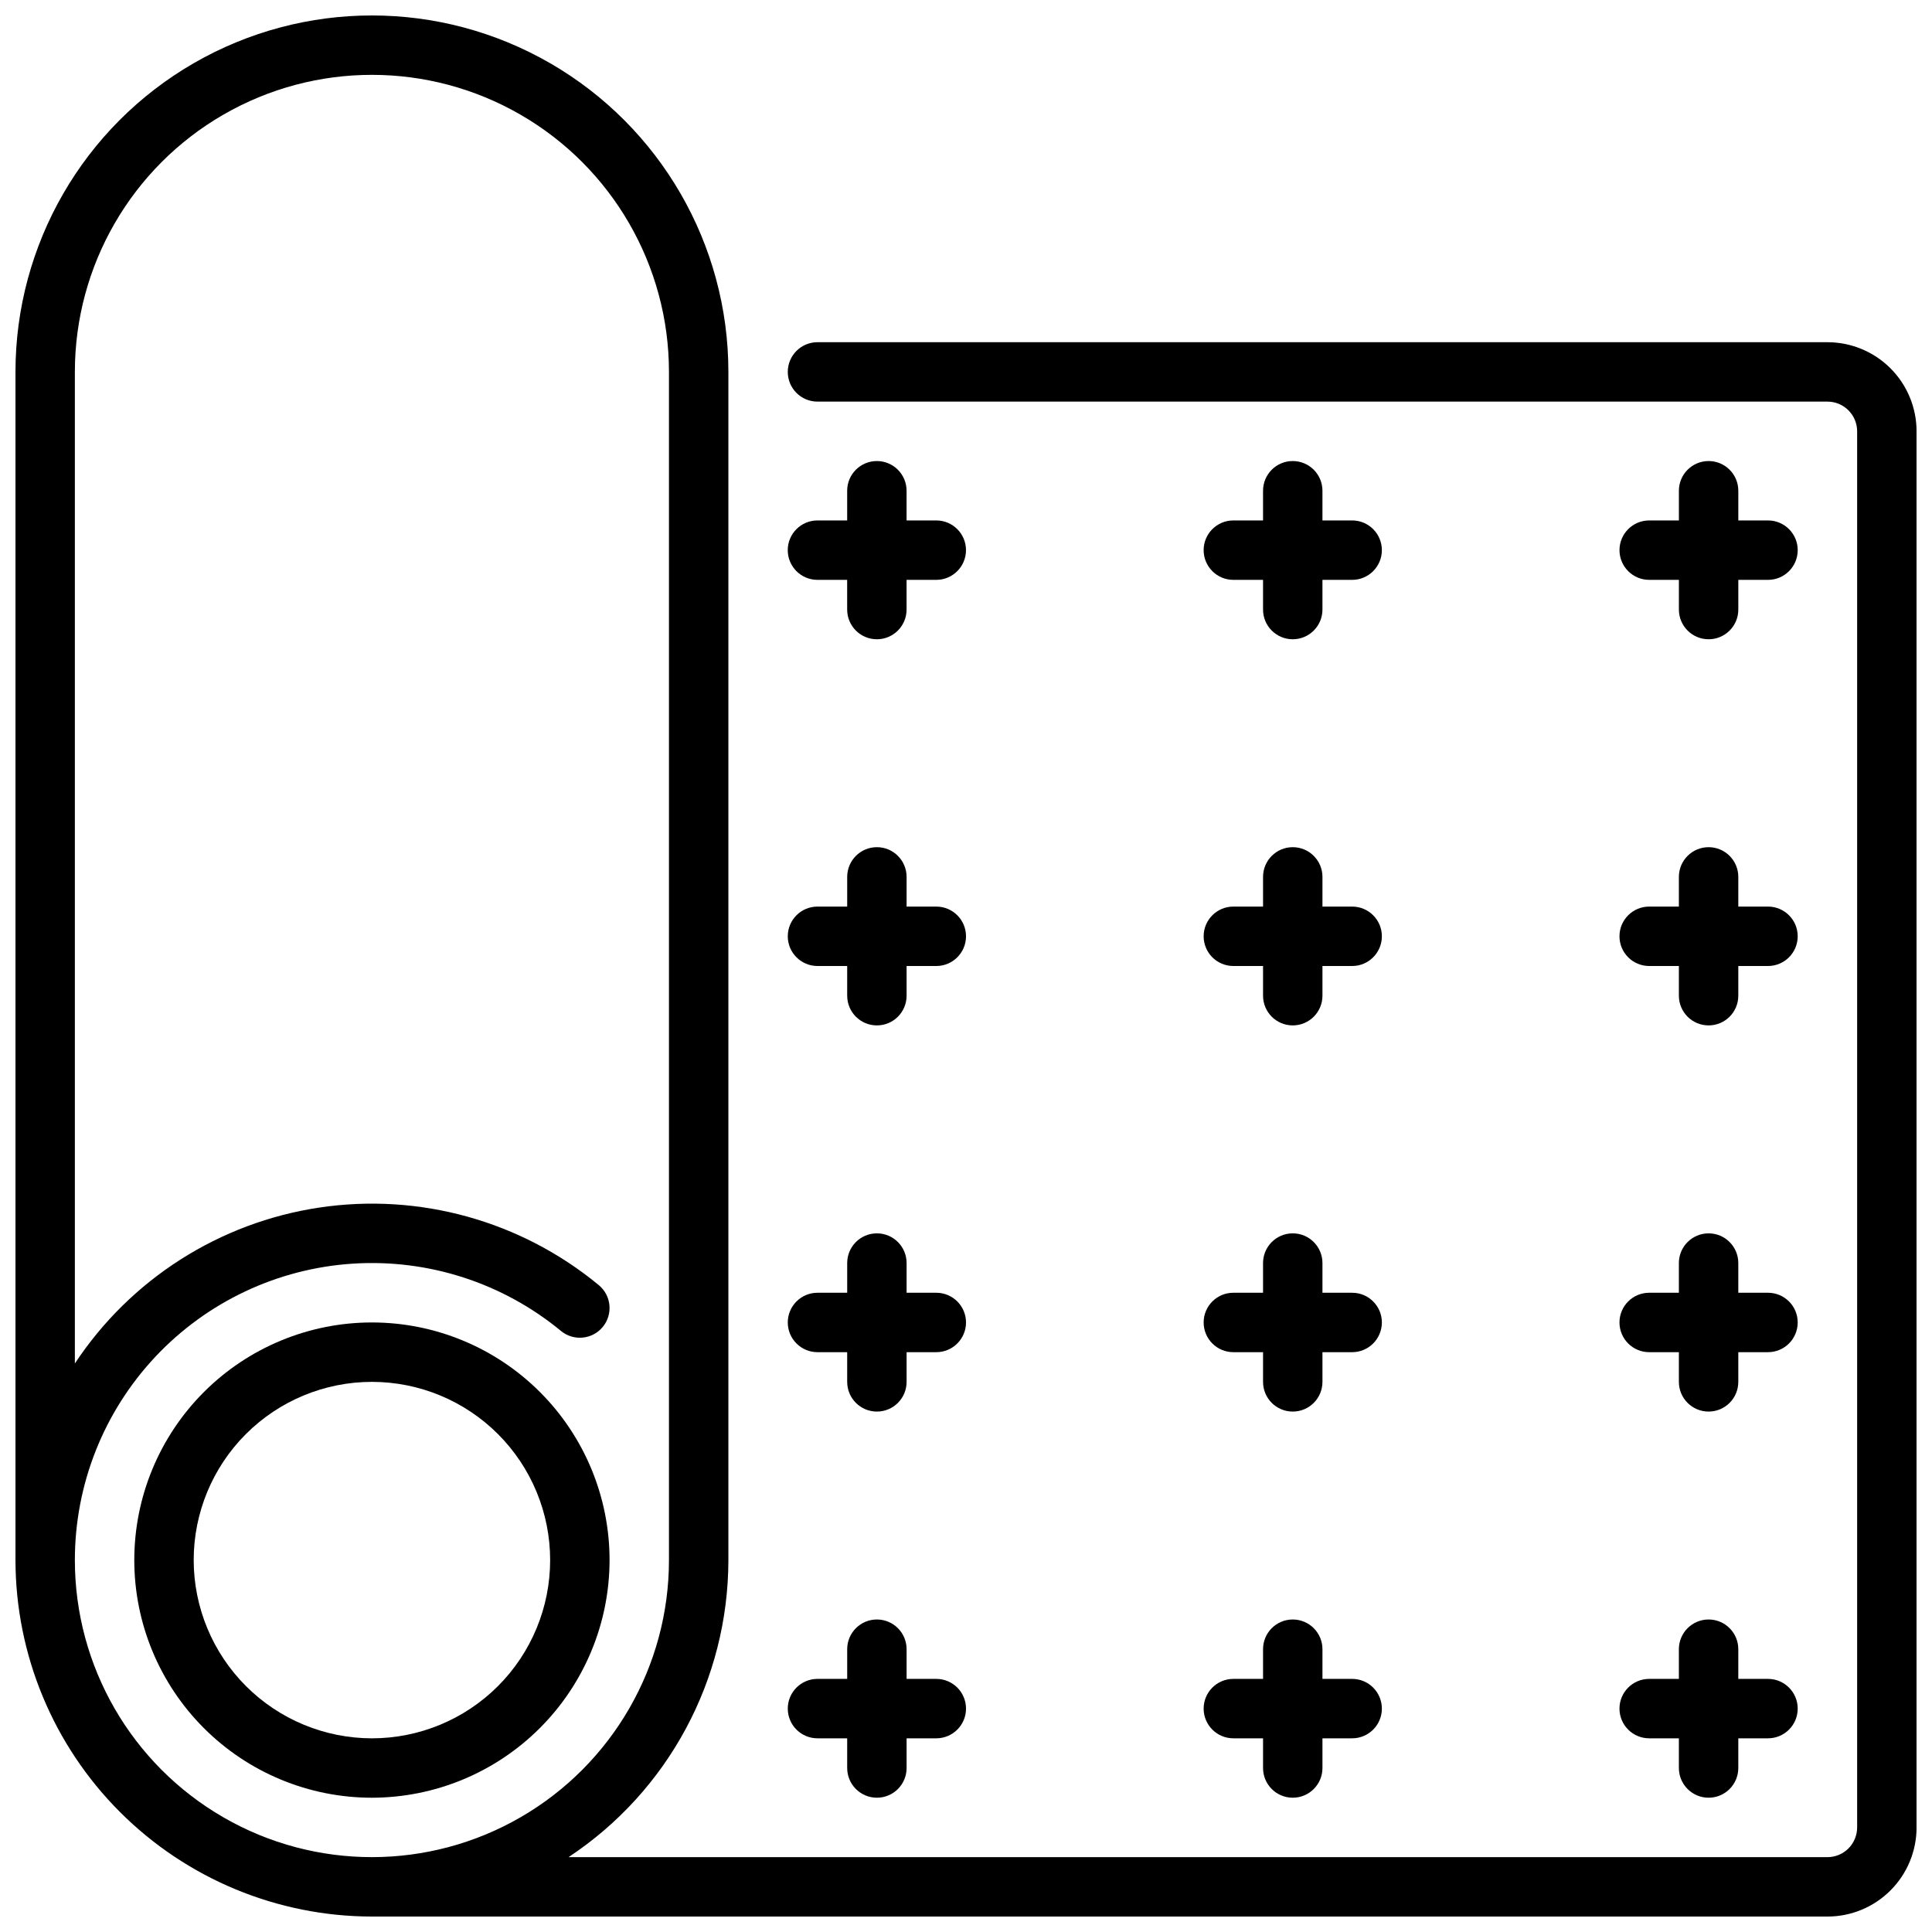
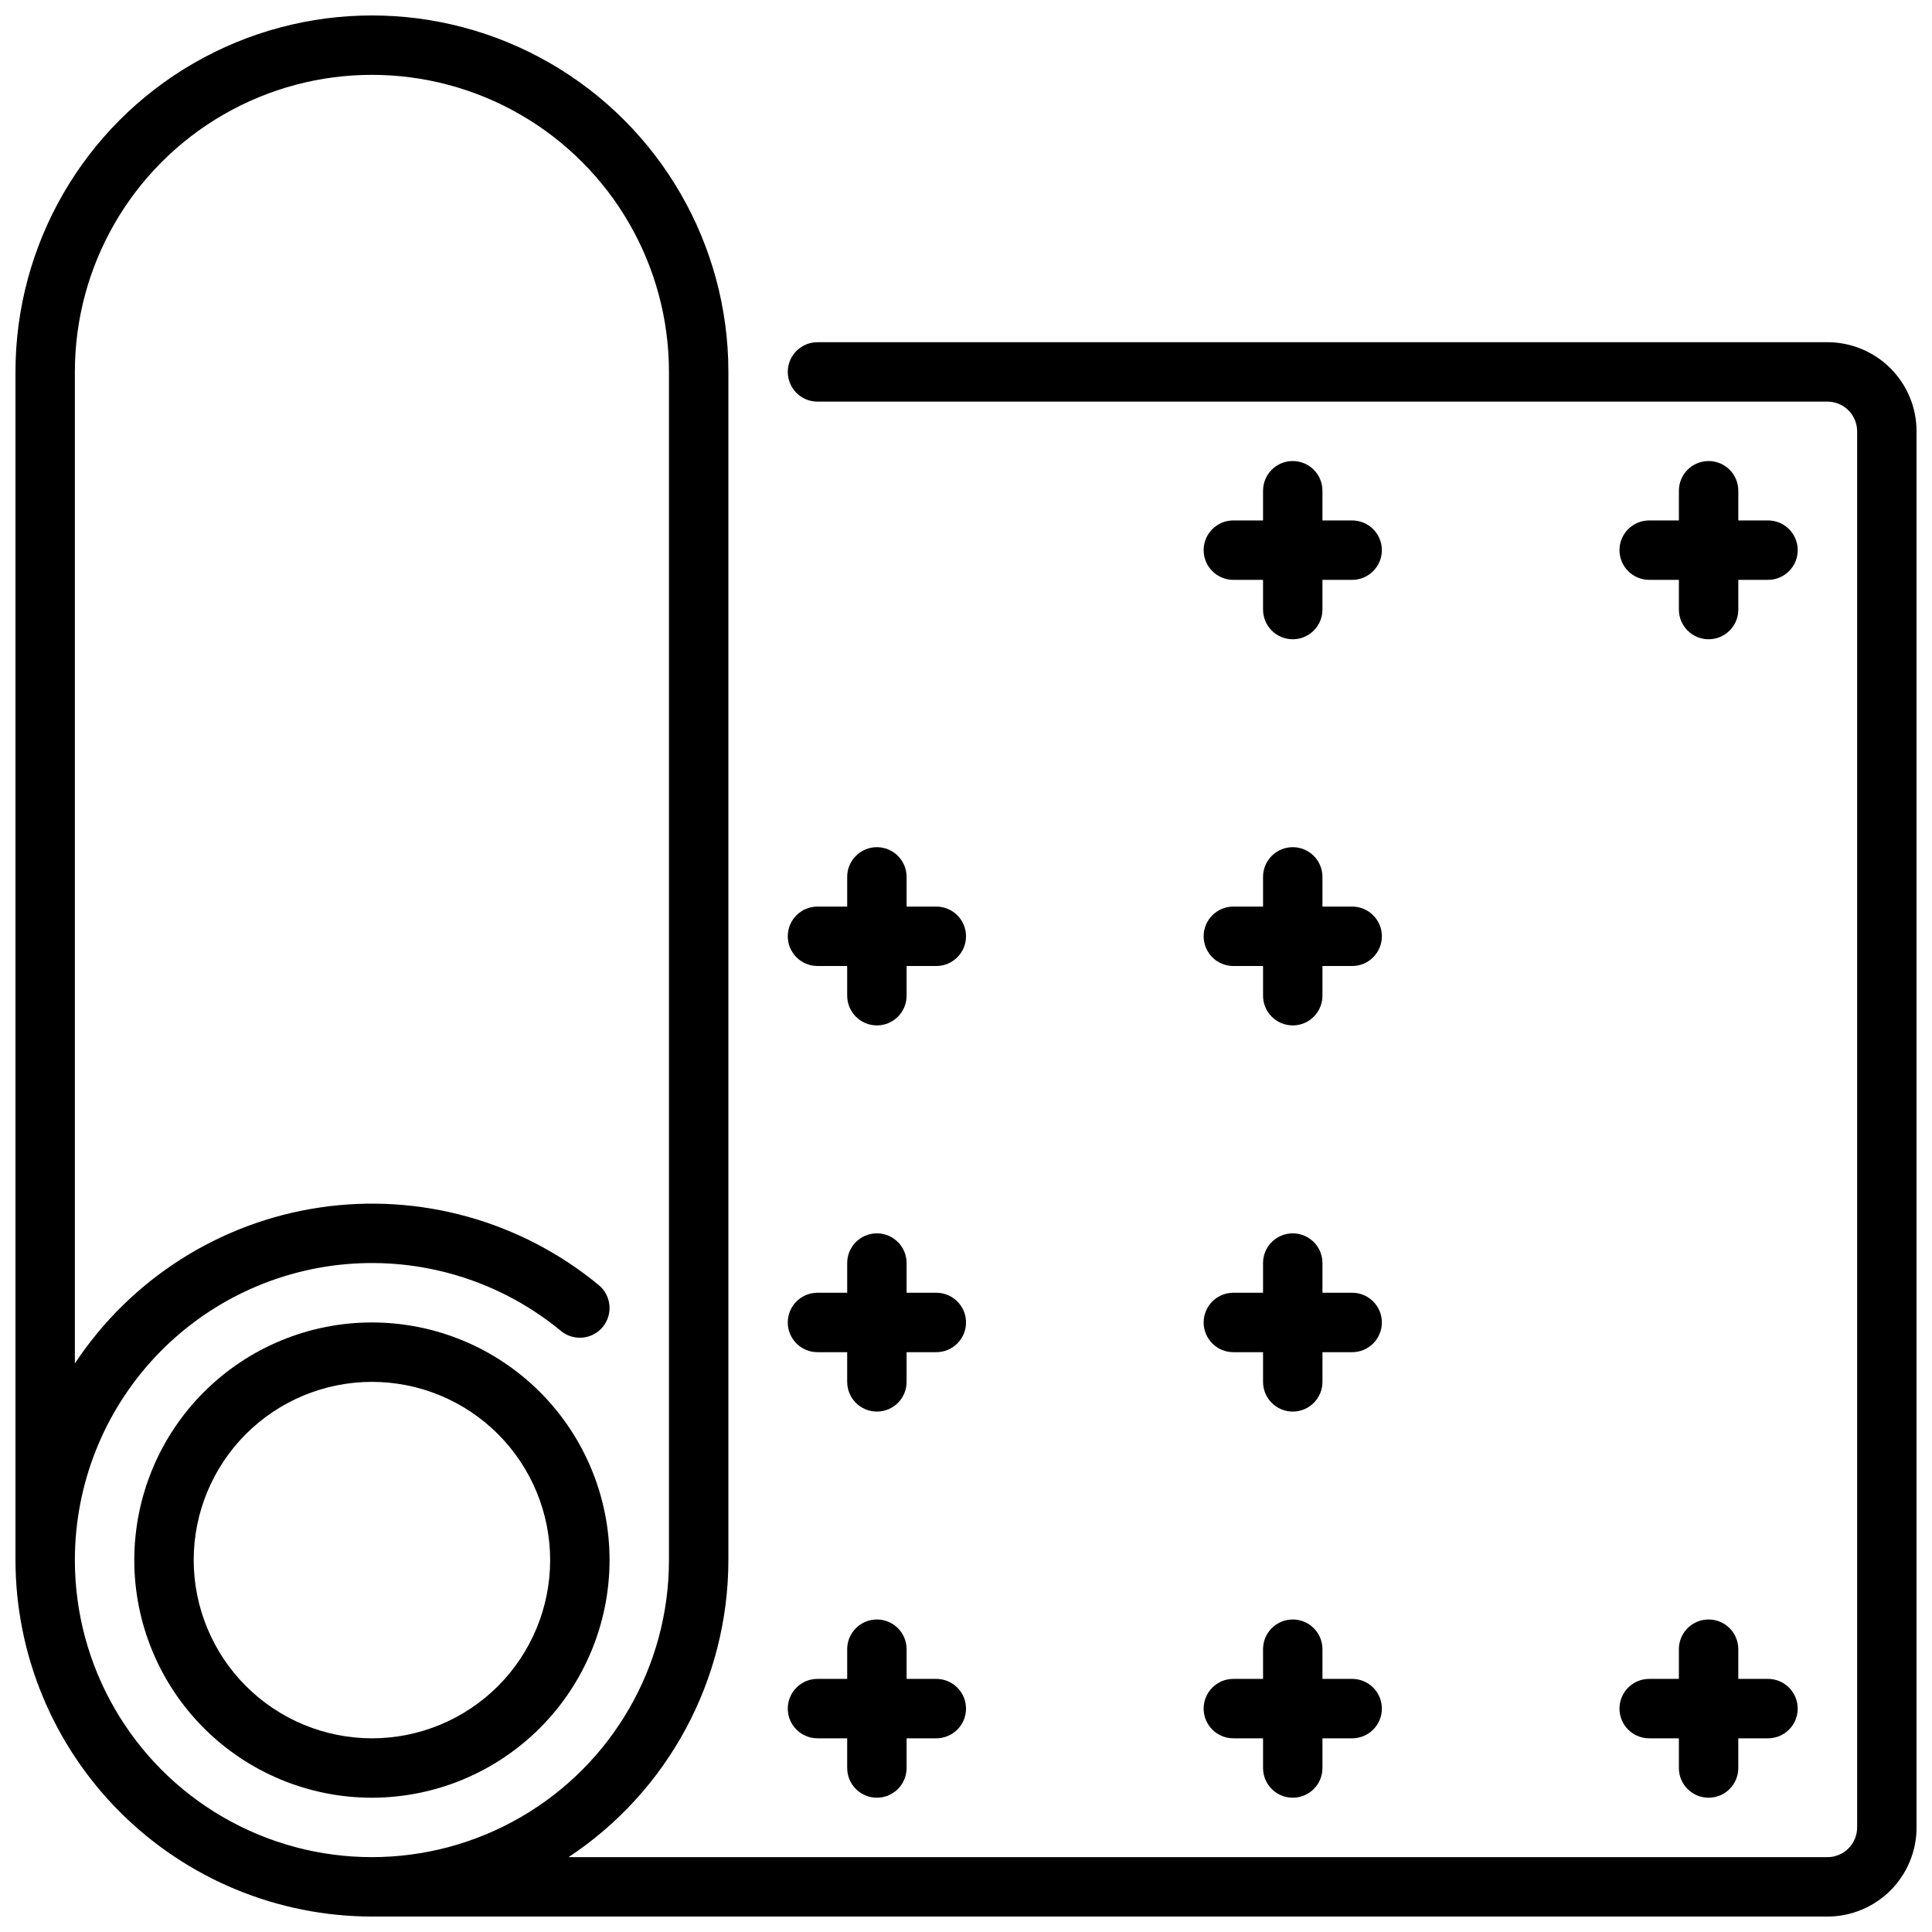
<svg xmlns="http://www.w3.org/2000/svg" width="800px" height="800px" version="1.1" viewBox="144 144 512 512">
  <defs>
    <clipPath id="a">
      <path d="m148.09 148.09h503.81v503.81h-503.81z" />
    </clipPath>
  </defs>
  <path d="m305.54 557.44c0-16.699-6.637-32.719-18.445-44.531-11.812-11.809-27.828-18.445-44.531-18.445s-32.723 6.637-44.531 18.445c-11.809 11.812-18.445 27.832-18.445 44.531 0 16.703 6.637 32.723 18.445 44.531 11.809 11.812 27.828 18.445 44.531 18.445 16.695-0.02 32.703-6.66 44.508-18.465 11.809-11.805 18.449-27.812 18.469-44.512zm-110.21 0c0-12.523 4.977-24.539 13.836-33.398 8.859-8.855 20.871-13.832 33.398-13.832s24.539 4.977 33.398 13.832c8.855 8.859 13.832 20.875 13.832 33.398 0 12.527-4.977 24.543-13.832 33.398-8.859 8.859-20.871 13.836-33.398 13.836-12.523-0.012-24.531-4.992-33.387-13.848-8.852-8.855-13.832-20.863-13.848-33.387z" />
  <g clip-path="url(#a)">
    <path d="m628.29 234.69h-267.65c-4.348 0-7.871 3.523-7.871 7.871s3.523 7.871 7.871 7.871h267.65c2.086 0 4.09 0.828 5.566 2.305 1.473 1.477 2.305 3.481 2.305 5.566v369.99c0 2.086-0.832 4.09-2.305 5.566-1.477 1.473-3.481 2.305-5.566 2.305h-333.62c26.426-17.477 42.332-47.039 42.359-78.723v-314.88c0-33.75-18.008-64.934-47.234-81.809-29.227-16.875-65.234-16.875-94.465 0-29.227 16.875-47.23 48.059-47.23 81.809v314.88c0.027 25.047 9.988 49.059 27.699 66.77 17.707 17.707 41.719 27.668 66.766 27.695h385.73c6.262 0 12.27-2.488 16.695-6.918 4.43-4.426 6.918-10.434 6.918-16.695v-369.99c0-6.262-2.488-12.27-6.918-16.699-4.426-4.426-10.434-6.914-16.695-6.914zm-464.45 322.75c0-20.008 7.621-39.266 21.309-53.859 13.691-14.594 32.426-23.426 52.395-24.703s39.672 5.098 55.109 17.832c3.352 2.769 8.312 2.297 11.082-1.055 2.769-3.352 2.297-8.316-1.055-11.086-20.648-17.043-47.566-24.512-74.047-20.551-26.48 3.961-50.031 18.98-64.793 41.32v-262.78c0-28.125 15.004-54.113 39.363-68.176 24.355-14.059 54.363-14.059 78.719 0 24.355 14.062 39.359 40.051 39.359 68.176v314.88c0 28.125-15.004 54.113-39.359 68.176s-54.363 14.062-78.719 0c-24.359-14.062-39.363-40.051-39.363-68.176z" />
  </g>
-   <path d="m376.38 266.18c-4.348 0-7.871 3.523-7.871 7.871v7.871h-7.875c-4.348 0-7.871 3.523-7.871 7.871 0 4.348 3.523 7.875 7.871 7.875h7.871v7.871h0.004c0 4.348 3.523 7.871 7.871 7.871 4.348 0 7.871-3.523 7.871-7.871v-7.871h7.871c4.348 0 7.875-3.527 7.875-7.875 0-4.348-3.527-7.871-7.875-7.871h-7.871v-7.871c0-2.09-0.828-4.09-2.305-5.566-1.477-1.477-3.481-2.305-5.566-2.305z" />
  <path d="m486.59 266.18c-4.348 0-7.871 3.523-7.871 7.871v7.871h-7.871c-4.348 0-7.871 3.523-7.871 7.871 0 4.348 3.523 7.875 7.871 7.875h7.871v7.871c0 4.348 3.523 7.871 7.871 7.871s7.871-3.523 7.871-7.871v-7.871h7.875c4.348 0 7.871-3.527 7.871-7.875 0-4.348-3.523-7.871-7.871-7.871h-7.875v-7.871c0-2.09-0.828-4.09-2.305-5.566-1.477-1.477-3.477-2.305-5.566-2.305z" />
  <path d="m596.8 266.18c-4.348 0-7.875 3.523-7.875 7.871v7.871h-7.871c-4.348 0-7.871 3.523-7.871 7.871 0 4.348 3.523 7.875 7.871 7.875h7.871v7.871c0 4.348 3.527 7.871 7.875 7.871 4.348 0 7.871-3.523 7.871-7.871v-7.871h7.871c4.348 0 7.871-3.527 7.871-7.875 0-4.348-3.523-7.871-7.871-7.871h-7.871v-7.871c0-2.09-0.832-4.09-2.305-5.566-1.477-1.477-3.481-2.305-5.566-2.305z" />
  <path d="m360.64 400h7.871v7.871h0.004c0 4.348 3.523 7.871 7.871 7.871 4.348 0 7.871-3.523 7.871-7.871v-7.871h7.871c4.348 0 7.875-3.527 7.875-7.875s-3.527-7.871-7.875-7.871h-7.871v-7.871c0-4.348-3.523-7.871-7.871-7.871-4.348 0-7.871 3.523-7.871 7.871v7.871h-7.875c-4.348 0-7.871 3.523-7.871 7.871s3.523 7.875 7.871 7.875z" />
  <path d="m470.85 400h7.871v7.871c0 4.348 3.523 7.871 7.871 7.871s7.871-3.523 7.871-7.871v-7.871h7.875c4.348 0 7.871-3.527 7.871-7.875s-3.523-7.871-7.871-7.871h-7.875v-7.871c0-4.348-3.523-7.871-7.871-7.871s-7.871 3.523-7.871 7.871v7.871h-7.871c-4.348 0-7.871 3.523-7.871 7.871s3.523 7.875 7.871 7.875z" />
-   <path d="m581.05 400h7.871v7.871c0 4.348 3.527 7.871 7.875 7.871 4.348 0 7.871-3.523 7.871-7.871v-7.871h7.871c4.348 0 7.871-3.527 7.871-7.875s-3.523-7.871-7.871-7.871h-7.871v-7.871c0-4.348-3.523-7.871-7.871-7.871-4.348 0-7.875 3.523-7.875 7.871v7.871h-7.871c-4.348 0-7.871 3.523-7.871 7.871s3.523 7.875 7.871 7.875z" />
  <path d="m360.64 502.34h7.871v7.871h0.004c0 4.348 3.523 7.871 7.871 7.871 4.348 0 7.871-3.523 7.871-7.871v-7.871h7.871c4.348 0 7.875-3.527 7.875-7.875 0-4.348-3.527-7.871-7.875-7.871h-7.871v-7.871c0-4.348-3.523-7.871-7.871-7.871-4.348 0-7.871 3.523-7.871 7.871v7.871h-7.875c-4.348 0-7.871 3.523-7.871 7.871 0 4.348 3.523 7.875 7.871 7.875z" />
  <path d="m470.85 502.34h7.871v7.871c0 4.348 3.523 7.871 7.871 7.871s7.871-3.523 7.871-7.871v-7.871h7.875c4.348 0 7.871-3.527 7.871-7.875 0-4.348-3.523-7.871-7.871-7.871h-7.875v-7.871c0-4.348-3.523-7.871-7.871-7.871s-7.871 3.523-7.871 7.871v7.871h-7.871c-4.348 0-7.871 3.523-7.871 7.871 0 4.348 3.523 7.875 7.871 7.875z" />
-   <path d="m581.05 502.34h7.871v7.871c0 4.348 3.527 7.871 7.875 7.871 4.348 0 7.871-3.523 7.871-7.871v-7.871h7.871c4.348 0 7.871-3.527 7.871-7.875 0-4.348-3.523-7.871-7.871-7.871h-7.871v-7.871c0-4.348-3.523-7.871-7.871-7.871-4.348 0-7.875 3.523-7.875 7.871v7.871h-7.871c-4.348 0-7.871 3.523-7.871 7.871 0 4.348 3.523 7.875 7.871 7.875z" />
  <path d="m360.64 604.67h7.871v7.871h0.004c0 4.348 3.523 7.871 7.871 7.871 4.348 0 7.871-3.523 7.871-7.871v-7.871h7.871c4.348 0 7.875-3.523 7.875-7.871 0-4.348-3.527-7.875-7.875-7.875h-7.871v-7.871c0-4.348-3.523-7.871-7.871-7.871-4.348 0-7.871 3.523-7.871 7.871v7.871h-7.875c-4.348 0-7.871 3.527-7.871 7.875 0 4.348 3.523 7.871 7.871 7.871z" />
  <path d="m470.85 604.67h7.871v7.871c0 4.348 3.523 7.871 7.871 7.871s7.871-3.523 7.871-7.871v-7.871h7.875c4.348 0 7.871-3.523 7.871-7.871 0-4.348-3.523-7.875-7.871-7.875h-7.875v-7.871c0-4.348-3.523-7.871-7.871-7.871s-7.871 3.523-7.871 7.871v7.871h-7.871c-4.348 0-7.871 3.527-7.871 7.875 0 4.348 3.523 7.871 7.871 7.871z" />
  <path d="m581.05 604.67h7.871v7.871c0 4.348 3.527 7.871 7.875 7.871 4.348 0 7.871-3.523 7.871-7.871v-7.871h7.871c4.348 0 7.871-3.523 7.871-7.871 0-4.348-3.523-7.875-7.871-7.875h-7.871v-7.871c0-4.348-3.523-7.871-7.871-7.871-4.348 0-7.875 3.523-7.875 7.871v7.871h-7.871c-4.348 0-7.871 3.527-7.871 7.875 0 4.348 3.523 7.871 7.871 7.871z" />
</svg>